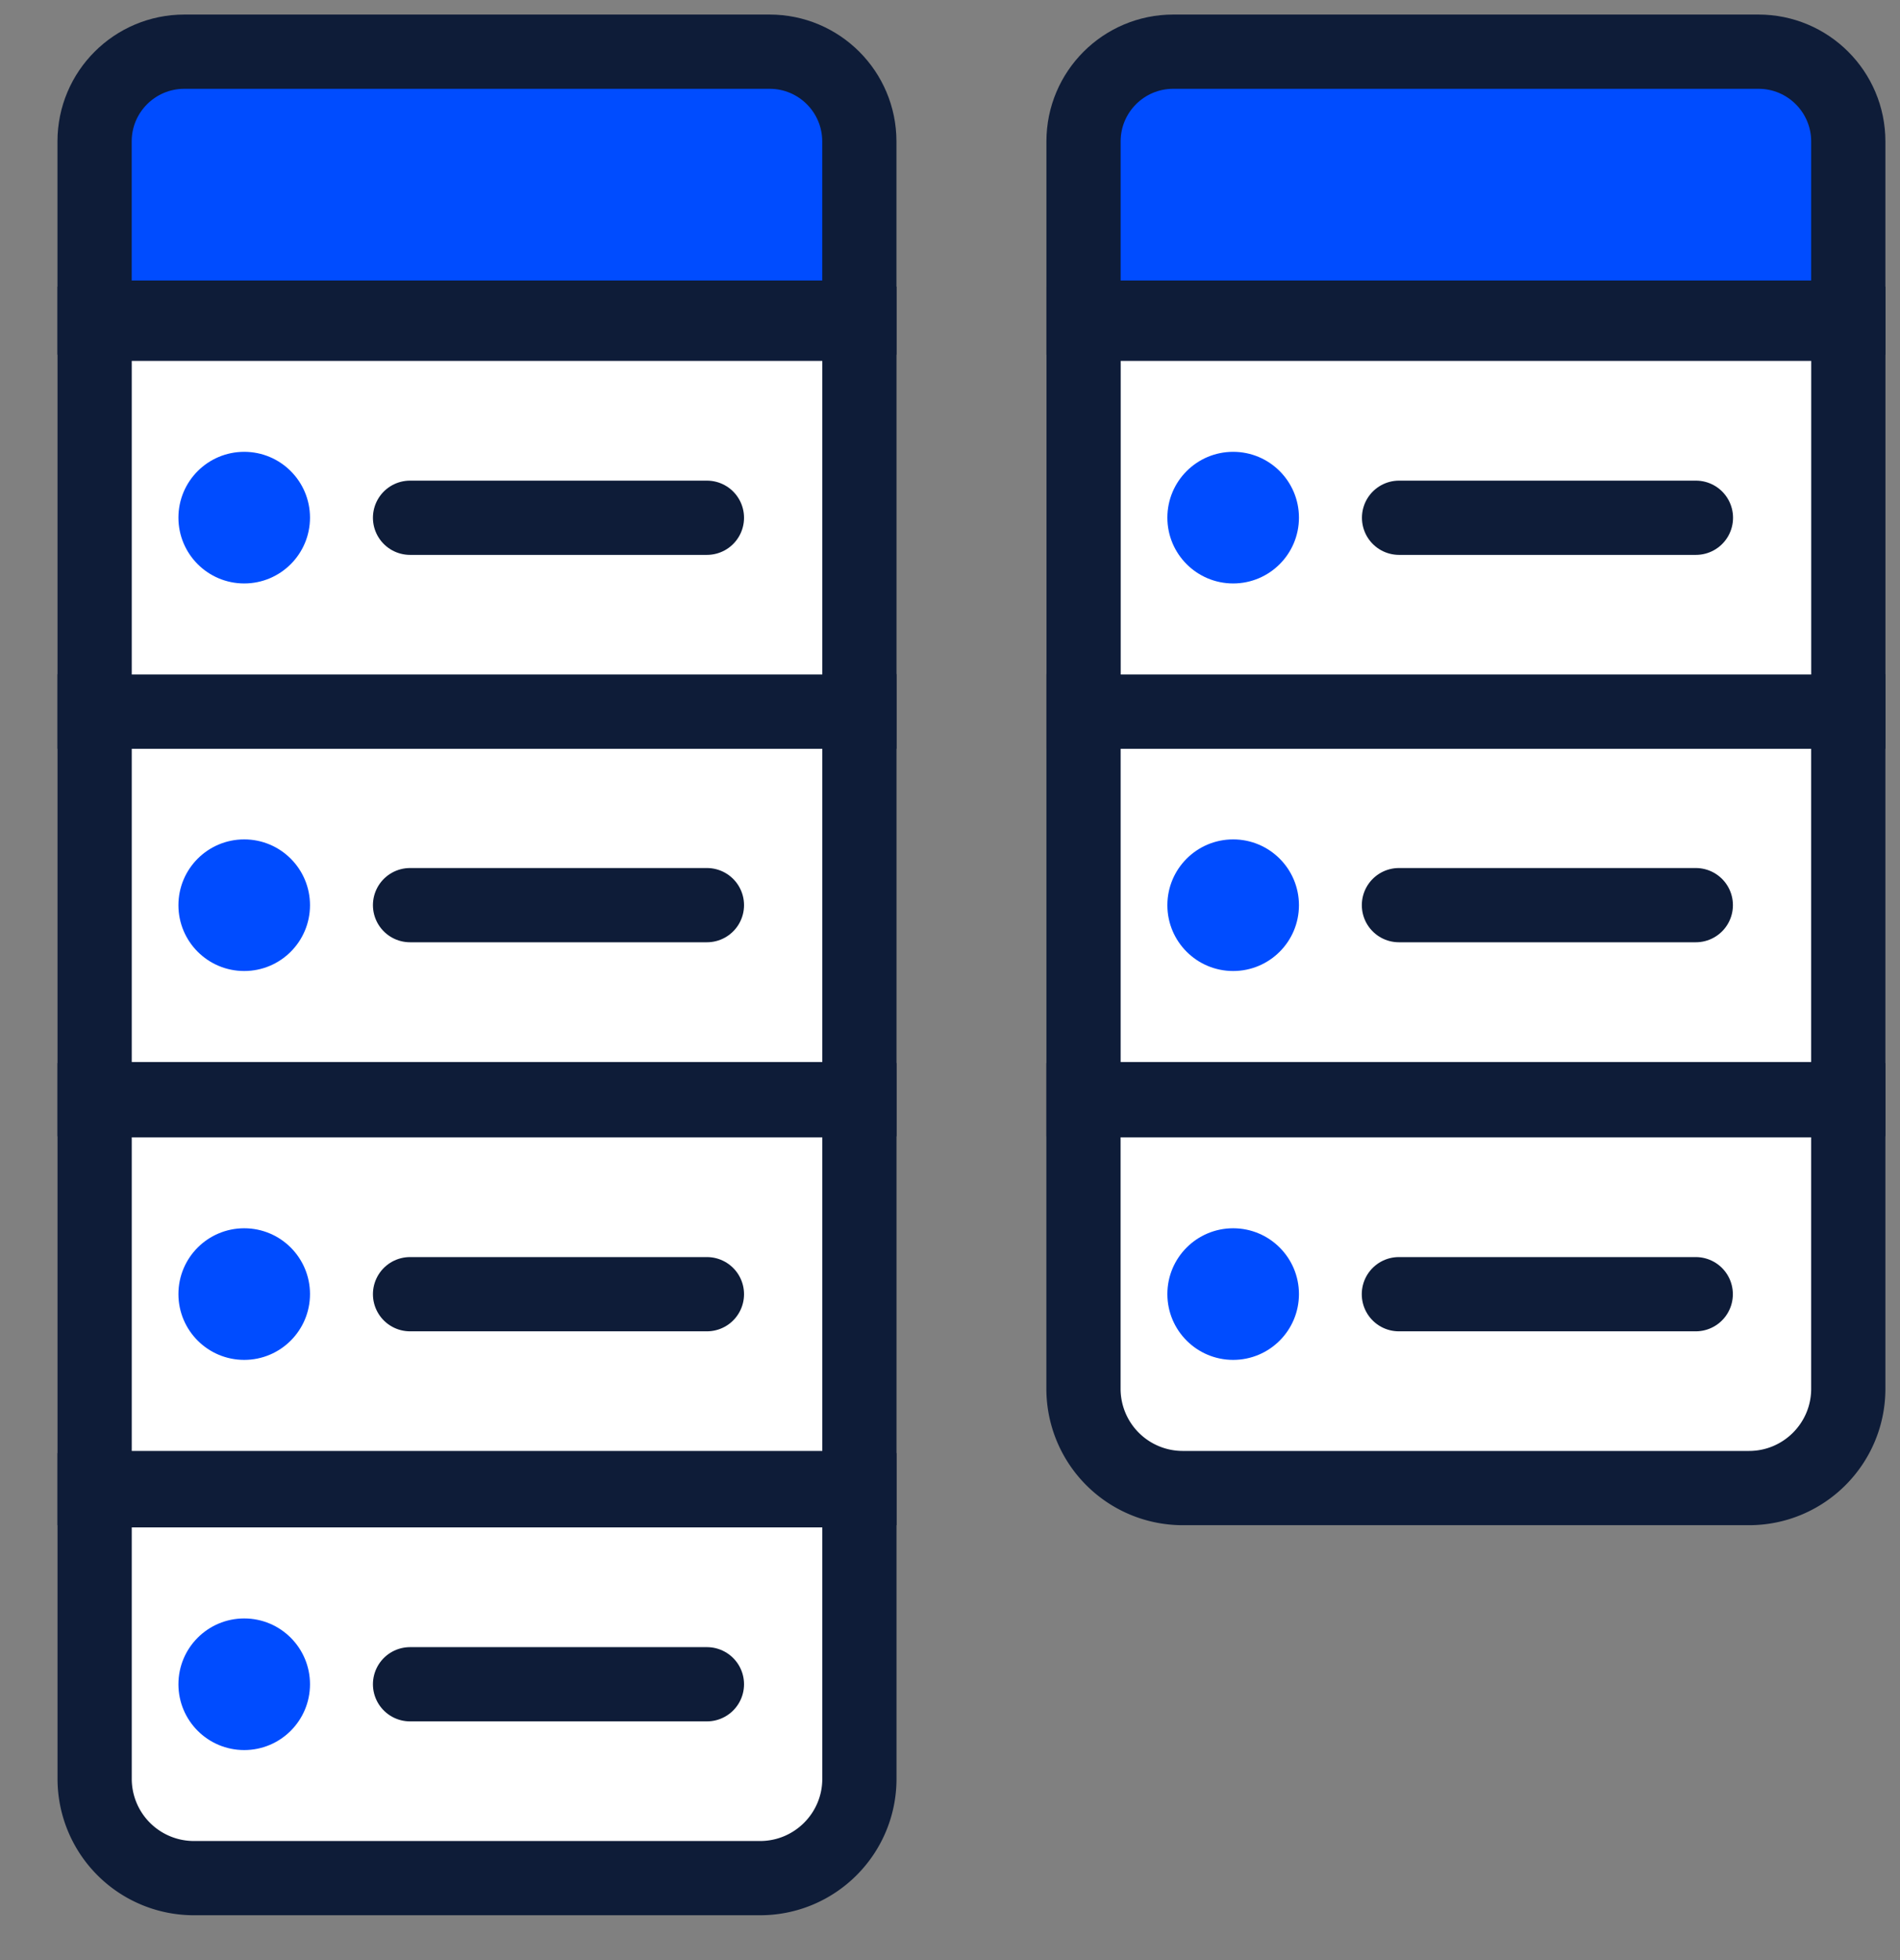
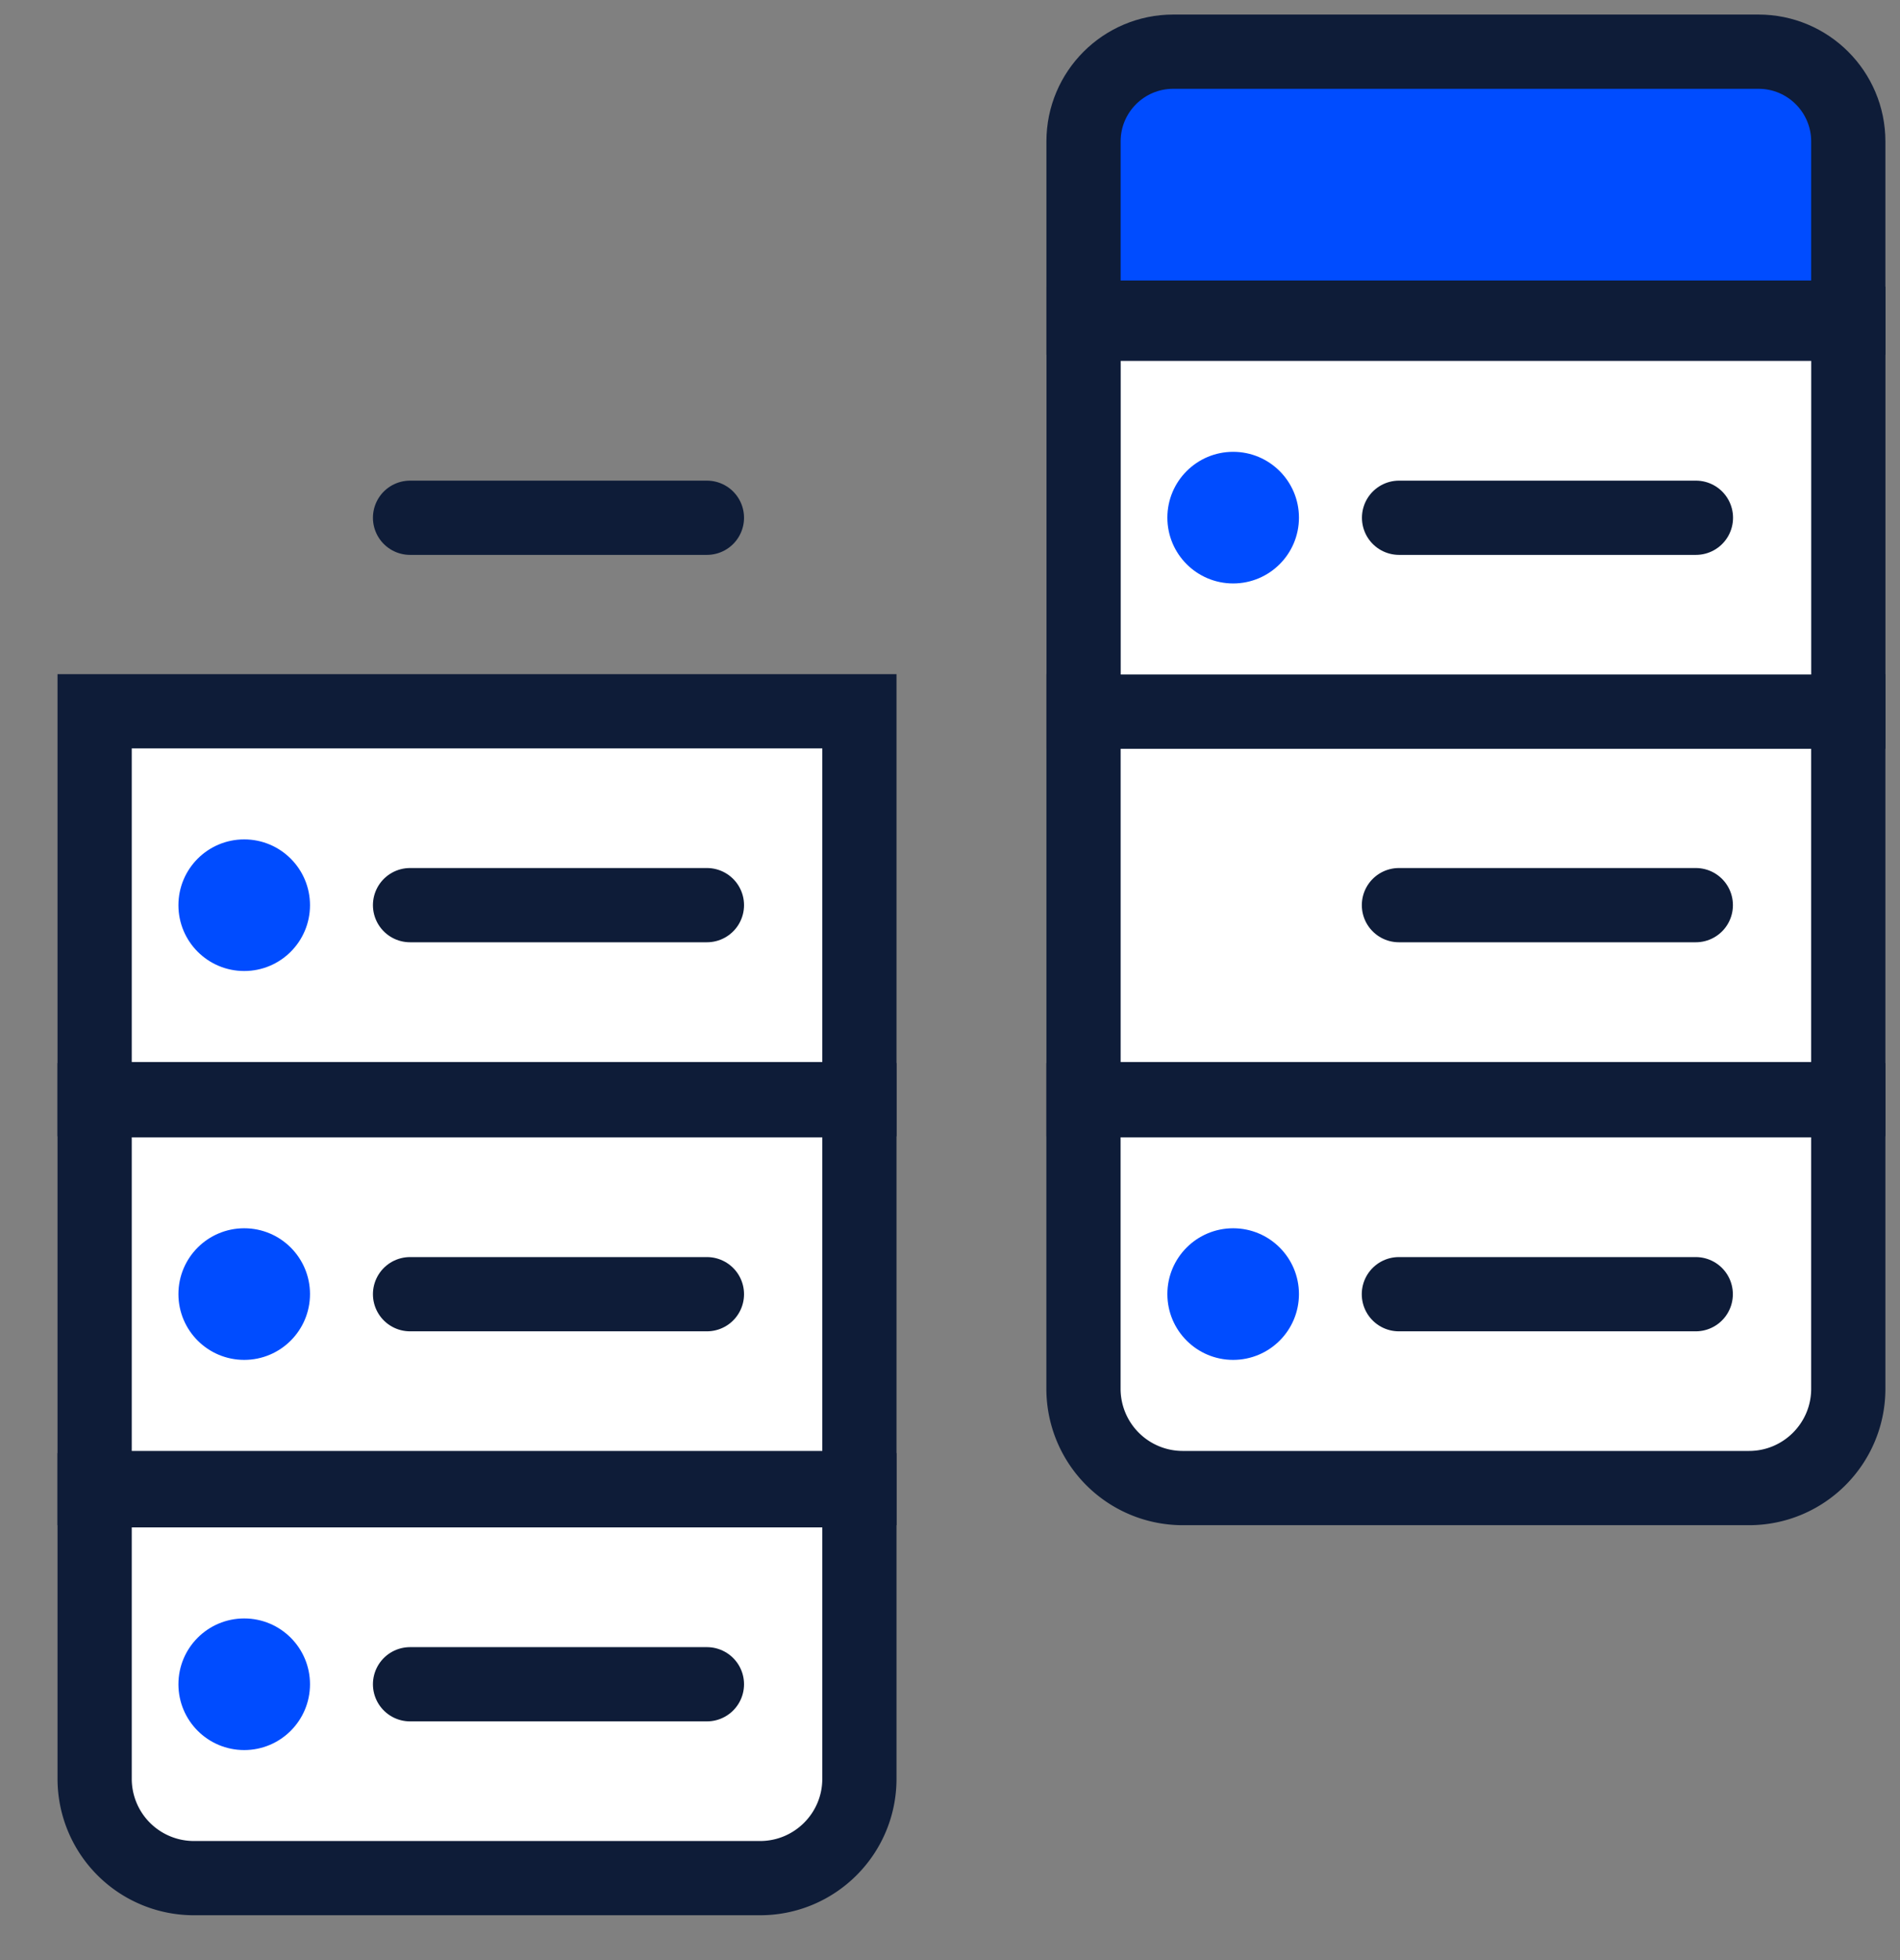
<svg xmlns="http://www.w3.org/2000/svg" width="32" height="33" fill="none">
  <rect width="100%" height="100%" fill="#808080" stroke="none" />
-   <path fill="#004CFF" stroke="#0E1C38" stroke-width="1.25" d="M3.105.87h9.857c.835 0 1.511.677 1.511 1.511v2.966H1.593V2.38c0-.834.677-1.51 1.512-1.51Z" />
  <path fill="#fff" stroke="#0E1C38" stroke-width="1.25" d="M1.594 11.975h12.88v6.53H1.594z" />
  <path stroke="#0E1C38" stroke-linecap="round" stroke-width="1.25" d="M6.906 15.239h5" />
  <circle cx="1.108" cy="1.108" r="1.108" fill="#004CFF" transform="matrix(1 0 0 -1 3.005 16.348)" />
  <path fill="#fff" stroke="#0E1C38" stroke-width="1.25" d="M1.594 18.523h12.88v6.53H1.594z" />
  <path stroke="#0E1C38" stroke-linecap="round" stroke-width="1.25" d="M6.906 21.789h5" />
  <circle cx="1.108" cy="1.108" r="1.108" fill="#004CFF" transform="matrix(1 0 0 -1 3.005 22.895)" />
  <path fill="#fff" stroke="#0E1C38" stroke-width="1.25" d="M1.594 25.09h12.88v4.858c0 .924-.75 1.672-1.673 1.672H3.266a1.672 1.672 0 0 1-1.672-1.672V25.09Z" />
  <path stroke="#0E1C38" stroke-linecap="round" stroke-width="1.25" d="M6.906 28.356h5" />
  <circle cx="1.108" cy="1.108" r="1.108" fill="#004CFF" transform="matrix(1 0 0 -1 3.005 29.464)" />
-   <path fill="#fff" stroke="#0E1C38" stroke-width="1.25" d="M1.594 5.451h12.88v6.53H1.594z" />
  <path stroke="#0E1C38" stroke-linecap="round" stroke-width="1.25" d="M6.906 8.717h5" />
-   <circle cx="1.108" cy="1.108" r="1.108" fill="#004CFF" transform="matrix(1 0 0 -1 3.005 9.823)" />
  <path fill="#004CFF" stroke="#0E1C38" stroke-width="1.25" d="M19.76.87h9.857c.835 0 1.512.677 1.512 1.511v2.966h-12.88V2.38c0-.834.677-1.51 1.511-1.51Z" />
  <path fill="#fff" stroke="#0E1C38" stroke-width="1.25" d="M18.249 11.975h12.88v6.53h-12.88z" />
  <path stroke="#0E1C38" stroke-linecap="round" stroke-width="1.25" d="M23.561 15.239h5" />
-   <circle cx="1.108" cy="1.108" r="1.108" fill="#004CFF" transform="matrix(1 0 0 -1 19.661 16.348)" />
  <path fill="#fff" stroke="#0E1C38" stroke-width="1.25" d="M18.249 18.523h12.88v4.858c0 .923-.749 1.672-1.672 1.672H19.92a1.672 1.672 0 0 1-1.672-1.672v-4.858Z" />
  <path stroke="#0E1C38" stroke-linecap="round" stroke-width="1.25" d="M23.56 21.789h5" />
  <circle cx="1.108" cy="1.108" r="1.108" fill="#004CFF" transform="matrix(1 0 0 -1 19.661 22.895)" />
  <path fill="#fff" stroke="#0E1C38" stroke-width="1.25" d="M18.25 5.451h12.88v6.53H18.25z" />
  <path stroke="#0E1C38" stroke-linecap="round" stroke-width="1.25" d="M23.563 8.717h5" />
  <circle cx="1.108" cy="1.108" r="1.108" fill="#004CFF" transform="matrix(1 0 0 -1 19.661 9.823)" />
</svg>